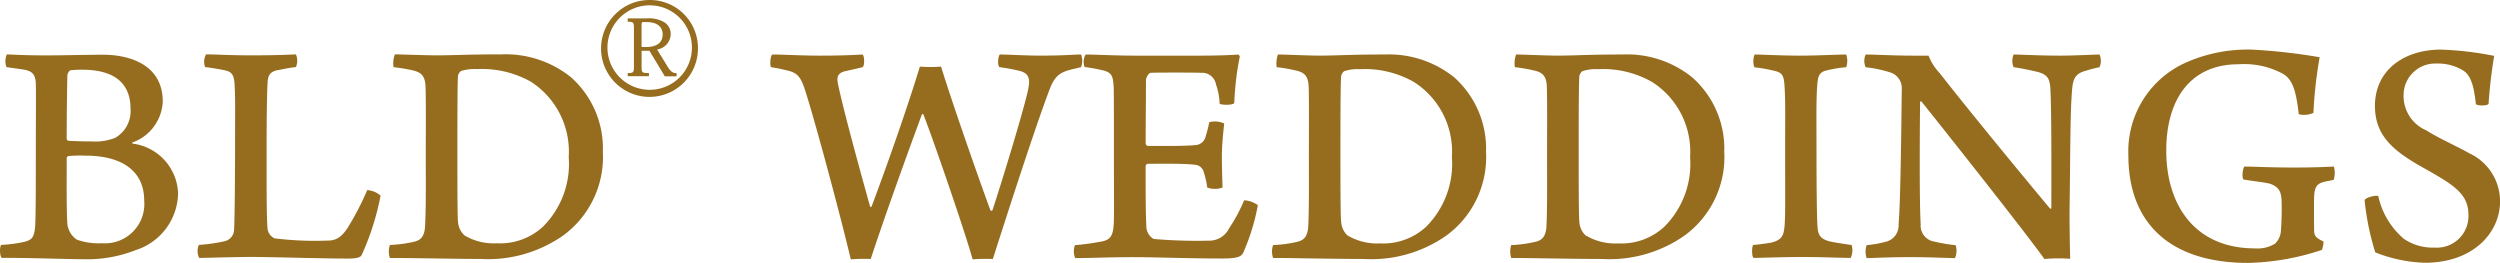
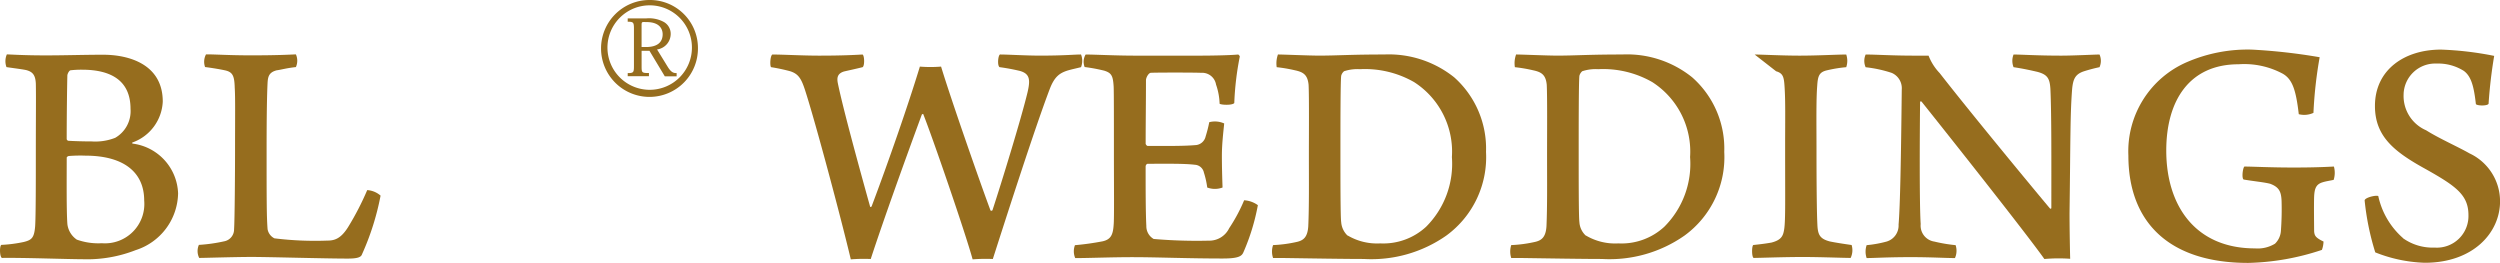
<svg xmlns="http://www.w3.org/2000/svg" width="102.221" height="10.749" viewBox="0 0 102.221 10.749">
  <g transform="translate(-6971.729 23762.853)">
    <path d="M70.961,5.861c.118,0,.664.041,1.57.041.852,0,1.545-.027,2.369-.027,1.026,0,2.436.373,2.436,1.917a1.865,1.865,0,0,1-1.223,1.665c-.04.012-.04.04,0,.053a2.127,2.127,0,0,1,1.85,2.037,2.486,2.486,0,0,1-1.731,2.316,5.454,5.454,0,0,1-2.184.373c-.6,0-2.4-.067-3.288-.053-.092-.04-.106-.467-.026-.533a5.627,5.627,0,0,0,.919-.119c.32-.081.425-.16.465-.64.028-.413.028-1.891.028-2.943,0-1.438.012-2.408,0-2.888-.015-.373-.147-.493-.4-.559-.2-.04-.534-.08-.8-.12a.694.694,0,0,1,.015-.52m5.616,5.977c0-1.17-.851-1.837-2.408-1.837a5.951,5.951,0,0,0-.679.015c-.04.013-.081.04-.081.067,0,.837-.013,2.182.027,2.714a.894.894,0,0,0,.386.638,2.614,2.614,0,0,0,1.025.147,1.609,1.609,0,0,0,1.73-1.745M73.556,6.514c-.053.015-.121.147-.121.213-.012.479-.027,1.732-.027,2.6a.088.088,0,0,0,.067.066c.173.012.6.027.959.027a2.232,2.232,0,0,0,.958-.148,1.257,1.257,0,0,0,.626-1.185c0-1.158-.8-1.6-1.983-1.6a3.8,3.8,0,0,0-.479.025" transform="translate(6901.048 -23766.49)" fill="#966d1e" />
    <path d="M84.831,5.862c.453,0,.9.04,1.864.04,1.038,0,1.516-.027,1.81-.04a.639.639,0,0,1,0,.52c-.372.039-.6.107-.785.132-.32.081-.358.266-.373.506-.026.52-.04,1.372-.04,2.742,0,2.037,0,2.73.04,3.247a.516.516,0,0,0,.28.375,13.489,13.489,0,0,0,2.17.092c.291,0,.545-.08.839-.546a11.509,11.509,0,0,0,.785-1.518.916.916,0,0,1,.546.226,10.669,10.669,0,0,1-.76,2.4c-.039.119-.186.174-.584.174-.946,0-3.21-.067-3.915-.067s-1.917.04-2.157.04a.627.627,0,0,1-.013-.533,6.66,6.66,0,0,0,1.039-.147.494.494,0,0,0,.4-.493c.027-.371.04-2.408.04-3.181,0-1.4.013-2.223-.013-2.6-.013-.492-.08-.651-.413-.719-.174-.038-.492-.093-.8-.132a.641.641,0,0,1,.04-.52" transform="translate(6895.323 -23766.492)" fill="#966d1e" />
-     <path d="M98.1,5.862c.227,0,1.279.04,1.678.04.746,0,1.266-.04,2.664-.04A4.269,4.269,0,0,1,105.3,6.8a3.89,3.89,0,0,1,1.3,3.048,3.98,3.98,0,0,1-1.623,3.421,5.35,5.35,0,0,1-3.369.958c-.8,0-2.17-.027-3.315-.039h-.4a.813.813,0,0,1,0-.533,5.336,5.336,0,0,0,1-.134c.254-.066.413-.2.438-.638.042-.827.028-1.81.028-2.93,0-.8.013-2.355-.013-2.847-.04-.414-.212-.52-.558-.6a7.385,7.385,0,0,0-.746-.12,1.013,1.013,0,0,1,.052-.52m2.851,7.4a2.346,2.346,0,0,0,1.33.32,2.578,2.578,0,0,0,1.877-.679,3.627,3.627,0,0,0,1.052-2.85,3.4,3.4,0,0,0-1.544-3.075,4.1,4.1,0,0,0-2.21-.518,1.848,1.848,0,0,0-.651.079.352.352,0,0,0-.121.186c-.026.241-.026,2.066-.026,3.143,0,1.106,0,2.649.026,2.835a.821.821,0,0,0,.267.559" transform="translate(6889.779 -23766.492)" fill="#966d1e" />
    <path d="M124.579,5.872c.44,0,1.241.046,1.917.046.959,0,1.455-.029,1.773-.046.08.046.09.471,0,.518-.3.075-.558.128-.76.176-.269.083-.293.258-.254.466.211,1.038.88,3.473,1.321,5.055.008.032.039.018.061,0,.683-1.807,1.508-4.185,1.975-5.721a5.346,5.346,0,0,0,.867,0c.409,1.345,1.594,4.74,2.021,5.882a.057.057,0,0,0,.081-.01c.385-1.173,1.185-3.781,1.436-4.831.109-.48.109-.748-.32-.865a8.292,8.292,0,0,0-.825-.153c-.1-.061-.065-.472.015-.518.331,0,1.053.046,1.639.046.983,0,1.4-.046,1.676-.046a.712.712,0,0,1,0,.518c-.227.057-.355.081-.545.136-.336.107-.548.255-.746.787-.61,1.608-1.718,5.059-2.316,6.921a6.879,6.879,0,0,0-.826.015c-.294-1.079-1.65-5.017-2.022-5.946a.083.083,0,0,0-.055.025c-.7,1.9-1.571,4.322-2.089,5.906a6.689,6.689,0,0,0-.815.015c-.4-1.687-1.437-5.577-1.867-6.908-.155-.479-.274-.681-.622-.787a7.607,7.607,0,0,0-.772-.164c-.053-.061-.037-.461.053-.518" transform="translate(6878.729 -23766.496)" fill="#966d1e" />
    <path d="M146.195,5.872c.357,0,1.239.046,2,.046h2.687c.52,0,1.225-.016,1.547-.046.025.016.064.057.064.084a11.9,11.9,0,0,0-.225,1.9c-.081.1-.533.08-.6.029a2.624,2.624,0,0,0-.146-.784.576.576,0,0,0-.613-.48c-.2-.015-1.946-.015-2.066,0-.1.028-.186.211-.186.3,0,.916-.013,1.7-.013,2.6,0,.02.044.089.083.089.689,0,1.463.012,1.994-.037a.453.453,0,0,0,.375-.351,5.32,5.32,0,0,0,.149-.583.926.926,0,0,1,.61.052c-.028.307-.094.812-.094,1.319,0,.453.013.893.027,1.3a.891.891,0,0,1-.626,0,3.488,3.488,0,0,0-.136-.609.4.4,0,0,0-.37-.321c-.44-.056-1.316-.04-1.93-.04-.038,0-.083.054-.083.112,0,.859,0,1.894.029,2.428a.6.6,0,0,0,.3.534,20.755,20.755,0,0,0,2.254.069.9.9,0,0,0,.833-.509,6.76,6.76,0,0,0,.612-1.142,1.06,1.06,0,0,1,.561.2,8.69,8.69,0,0,1-.586,1.915c-.066.16-.176.266-.852.266-1.409,0-2.7-.055-3.673-.055-.893,0-1.8.038-2.357.038a.71.71,0,0,1-.011-.528,11.172,11.172,0,0,0,1.141-.16c.322-.078.416-.257.442-.68.025-.227.01-1.624.01-3.1,0-1.171,0-2.3-.01-2.54-.027-.441-.082-.561-.387-.656a6.877,6.877,0,0,0-.8-.148.583.583,0,0,1,.037-.506" transform="translate(6869.929 -23766.496)" fill="#966d1e" />
    <path d="M159.791,5.871c.229,0,1.278.046,1.68.046.747,0,1.264-.046,2.665-.046A4.276,4.276,0,0,1,167,6.806a3.9,3.9,0,0,1,1.3,3.049,3.968,3.968,0,0,1-1.624,3.421,5.34,5.34,0,0,1-3.369.956c-.8,0-2.17-.023-3.314-.04h-.4a.822.822,0,0,1,0-.528,5.338,5.338,0,0,0,1-.136c.252-.064.411-.2.439-.633.037-.828.025-1.817.025-2.933,0-.8.013-2.357-.012-2.852-.04-.406-.213-.52-.558-.593a6.152,6.152,0,0,0-.746-.127,1.08,1.08,0,0,1,.051-.519m2.849,7.4a2.365,2.365,0,0,0,1.333.324,2.58,2.58,0,0,0,1.878-.682,3.64,3.64,0,0,0,1.053-2.847A3.378,3.378,0,0,0,165.359,7a4.04,4.04,0,0,0-2.211-.528,1.742,1.742,0,0,0-.651.083.352.352,0,0,0-.119.187c-.031.241-.031,2.064-.031,3.144,0,1.1,0,2.651.031,2.834a.845.845,0,0,0,.262.558" transform="translate(6864.19 -23766.496)" fill="#966d1e" />
    <path d="M176.431,5.871c.23,0,1.278.046,1.681.046.746,0,1.262-.046,2.662-.046a4.247,4.247,0,0,1,2.859.935,3.883,3.883,0,0,1,1.31,3.049,3.964,3.964,0,0,1-1.626,3.421,5.343,5.343,0,0,1-3.372.956c-.8,0-2.17-.023-3.312-.04h-.4a.86.86,0,0,1,0-.528,5.355,5.355,0,0,0,1-.136c.252-.064.413-.2.441-.633.036-.828.024-1.817.024-2.933,0-.8.012-2.357-.013-2.852-.039-.406-.211-.52-.557-.593a6.193,6.193,0,0,0-.746-.127,1.037,1.037,0,0,1,.05-.519m2.85,7.4a2.349,2.349,0,0,0,1.331.324,2.575,2.575,0,0,0,1.88-.682,3.632,3.632,0,0,0,1.053-2.847A3.377,3.377,0,0,0,182,7a4.034,4.034,0,0,0-2.21-.528,1.753,1.753,0,0,0-.653.083.371.371,0,0,0-.117.187c-.029.241-.029,2.064-.029,3.144,0,1.1,0,2.651.029,2.834a.816.816,0,0,0,.263.558" transform="translate(6857.288 -23766.496)" fill="#966d1e" />
-     <path d="M193.2,5.872c.265,0,1.134.046,1.839.046.722,0,1.545-.046,1.906-.046a.809.809,0,0,1,0,.518,5.471,5.471,0,0,0-.787.128c-.321.073-.375.234-.4.633-.046.577-.029,1.533-.029,2.7,0,1.241.011,2.486.035,2.953.016.418.083.6.51.711.2.042.5.09.891.146a.73.73,0,0,1-.04.528c-.292,0-1.251-.038-1.955-.038-.788,0-1.773.038-2.012.038-.081-.038-.081-.475-.015-.528.361-.038.544-.064.746-.1.425-.11.479-.293.521-.561.053-.389.036-1.172.036-3.355,0-1.123.018-1.883-.026-2.5-.024-.361-.067-.509-.342-.588a6.807,6.807,0,0,0-.892-.164.759.759,0,0,1,.011-.518" transform="translate(6850.274 -23766.496)" fill="#966d1e" />
+     <path d="M193.2,5.872c.265,0,1.134.046,1.839.046.722,0,1.545-.046,1.906-.046a.809.809,0,0,1,0,.518,5.471,5.471,0,0,0-.787.128c-.321.073-.375.234-.4.633-.046.577-.029,1.533-.029,2.7,0,1.241.011,2.486.035,2.953.016.418.083.6.51.711.2.042.5.09.891.146a.73.73,0,0,1-.04.528c-.292,0-1.251-.038-1.955-.038-.788,0-1.773.038-2.012.038-.081-.038-.081-.475-.015-.528.361-.038.544-.064.746-.1.425-.11.479-.293.521-.561.053-.389.036-1.172.036-3.355,0-1.123.018-1.883-.026-2.5-.024-.361-.067-.509-.342-.588" transform="translate(6850.274 -23766.496)" fill="#966d1e" />
    <path d="M200.993,5.872c.413,0,1.105.046,1.958.046h.612a2.163,2.163,0,0,0,.455.715c1.29,1.654,3.808,4.7,4.513,5.539.026.012.052,0,.052-.024,0-1.876.01-3.846-.039-4.876-.027-.41-.11-.581-.536-.692-.266-.062-.583-.132-.97-.19a.7.7,0,0,1,0-.518c.335,0,.97.046,1.955.046.5,0,1.373-.046,1.56-.046a.636.636,0,0,1,0,.518,6.426,6.426,0,0,0-.625.164c-.375.119-.454.331-.494.718-.081,1.041-.066,1.943-.107,5.085,0,.627.015,1.411.026,1.867a6.811,6.811,0,0,0-1.055.009c-.753-1.064-4.045-5.215-5.017-6.429-.013-.023-.065-.012-.065,0-.015,1.41-.029,4.225.025,5a.658.658,0,0,0,.561.717,6.287,6.287,0,0,0,.867.146.73.73,0,0,1-.027.528c-.375,0-.984-.038-1.8-.038-.959,0-1.519.038-1.811.038a.82.82,0,0,1,0-.528,4.744,4.744,0,0,0,.813-.146.684.684,0,0,0,.493-.695c.064-.757.1-2.7.13-5.523a.682.682,0,0,0-.412-.68,5.2,5.2,0,0,0-1.065-.231.639.639,0,0,1,0-.518" transform="translate(6847.022 -23766.496)" fill="#966d1e" />
    <path d="M227.286,13.722a10.166,10.166,0,0,1-3.006.53c-3.249,0-4.9-1.674-4.9-4.391a3.971,3.971,0,0,1,2.4-3.822,6.26,6.26,0,0,1,2.64-.509,23.4,23.4,0,0,1,2.781.312,17.618,17.618,0,0,0-.254,2.275.9.9,0,0,1-.6.054c-.115-1-.265-1.428-.651-1.653a3.331,3.331,0,0,0-1.811-.388c-2.008,0-2.956,1.481-2.956,3.528,0,2.267,1.2,4,3.623,4a1.362,1.362,0,0,0,.823-.192.8.8,0,0,0,.241-.514,11.95,11.95,0,0,0,.028-1.23c-.015-.384-.1-.569-.467-.706-.241-.063-.6-.093-1.083-.173-.091-.052-.034-.491.032-.531.344,0,1.025.04,2.02.04.95,0,1.4-.03,1.638-.04a.966.966,0,0,1-.01.544c-.136.032-.317.056-.454.1-.264.081-.329.25-.345.586-.013.368,0,1.236,0,1.42.016.174.053.257.384.416a1.073,1.073,0,0,1-.067.345" transform="translate(6839.375 -23766.355)" fill="#966d1e" />
    <path d="M237.458,13.243a2.09,2.09,0,0,0,1.289.382,1.292,1.292,0,0,0,1.386-1.327c0-.822-.506-1.185-1.744-1.88-1.282-.705-2.079-1.33-2.079-2.583,0-1.475,1.2-2.305,2.7-2.305a13.263,13.263,0,0,1,2.175.257,19.684,19.684,0,0,0-.229,1.956c-.036.092-.448.092-.519.017-.079-.708-.186-1.134-.493-1.359a1.966,1.966,0,0,0-1.118-.3,1.291,1.291,0,0,0-1.345,1.28,1.527,1.527,0,0,0,.921,1.448c.547.344,1.291.668,1.771.943a2.162,2.162,0,0,1,1.252,1.963c0,1.275-1.09,2.511-3.077,2.511a5.926,5.926,0,0,1-2.025-.425,10.638,10.638,0,0,1-.435-2.127c.025-.123.478-.222.558-.175a3.175,3.175,0,0,0,1.014,1.72" transform="translate(6832.527 -23766.355)" fill="#966d1e" />
    <path d="M116.635,4.023a1.981,1.981,0,1,1-1.978-1.96,1.964,1.964,0,0,1,1.978,1.96m-3.7,0a1.727,1.727,0,1,0,1.731-1.742,1.728,1.728,0,0,0-1.731,1.742m1.6-1.209a1.263,1.263,0,0,1,.719.155.556.556,0,0,1,.267.483.644.644,0,0,1-.558.633l.434.707c.149.242.248.26.366.26v.131h-.484l-.626-1.042h-.322v.608c0,.285,0,.3.3.3v.131h-.868V5.052c.236,0,.255-.031.255-.279V3.242c0-.26-.019-.291-.255-.291V2.814Zm-.112.149c-.093,0-.093.025-.093.162v.861h.18c.49,0,.682-.217.682-.521,0-.155-.068-.5-.664-.5Z" transform="translate(6883.632 -23764.916)" fill="#966d1e" />
  </g>
</svg>